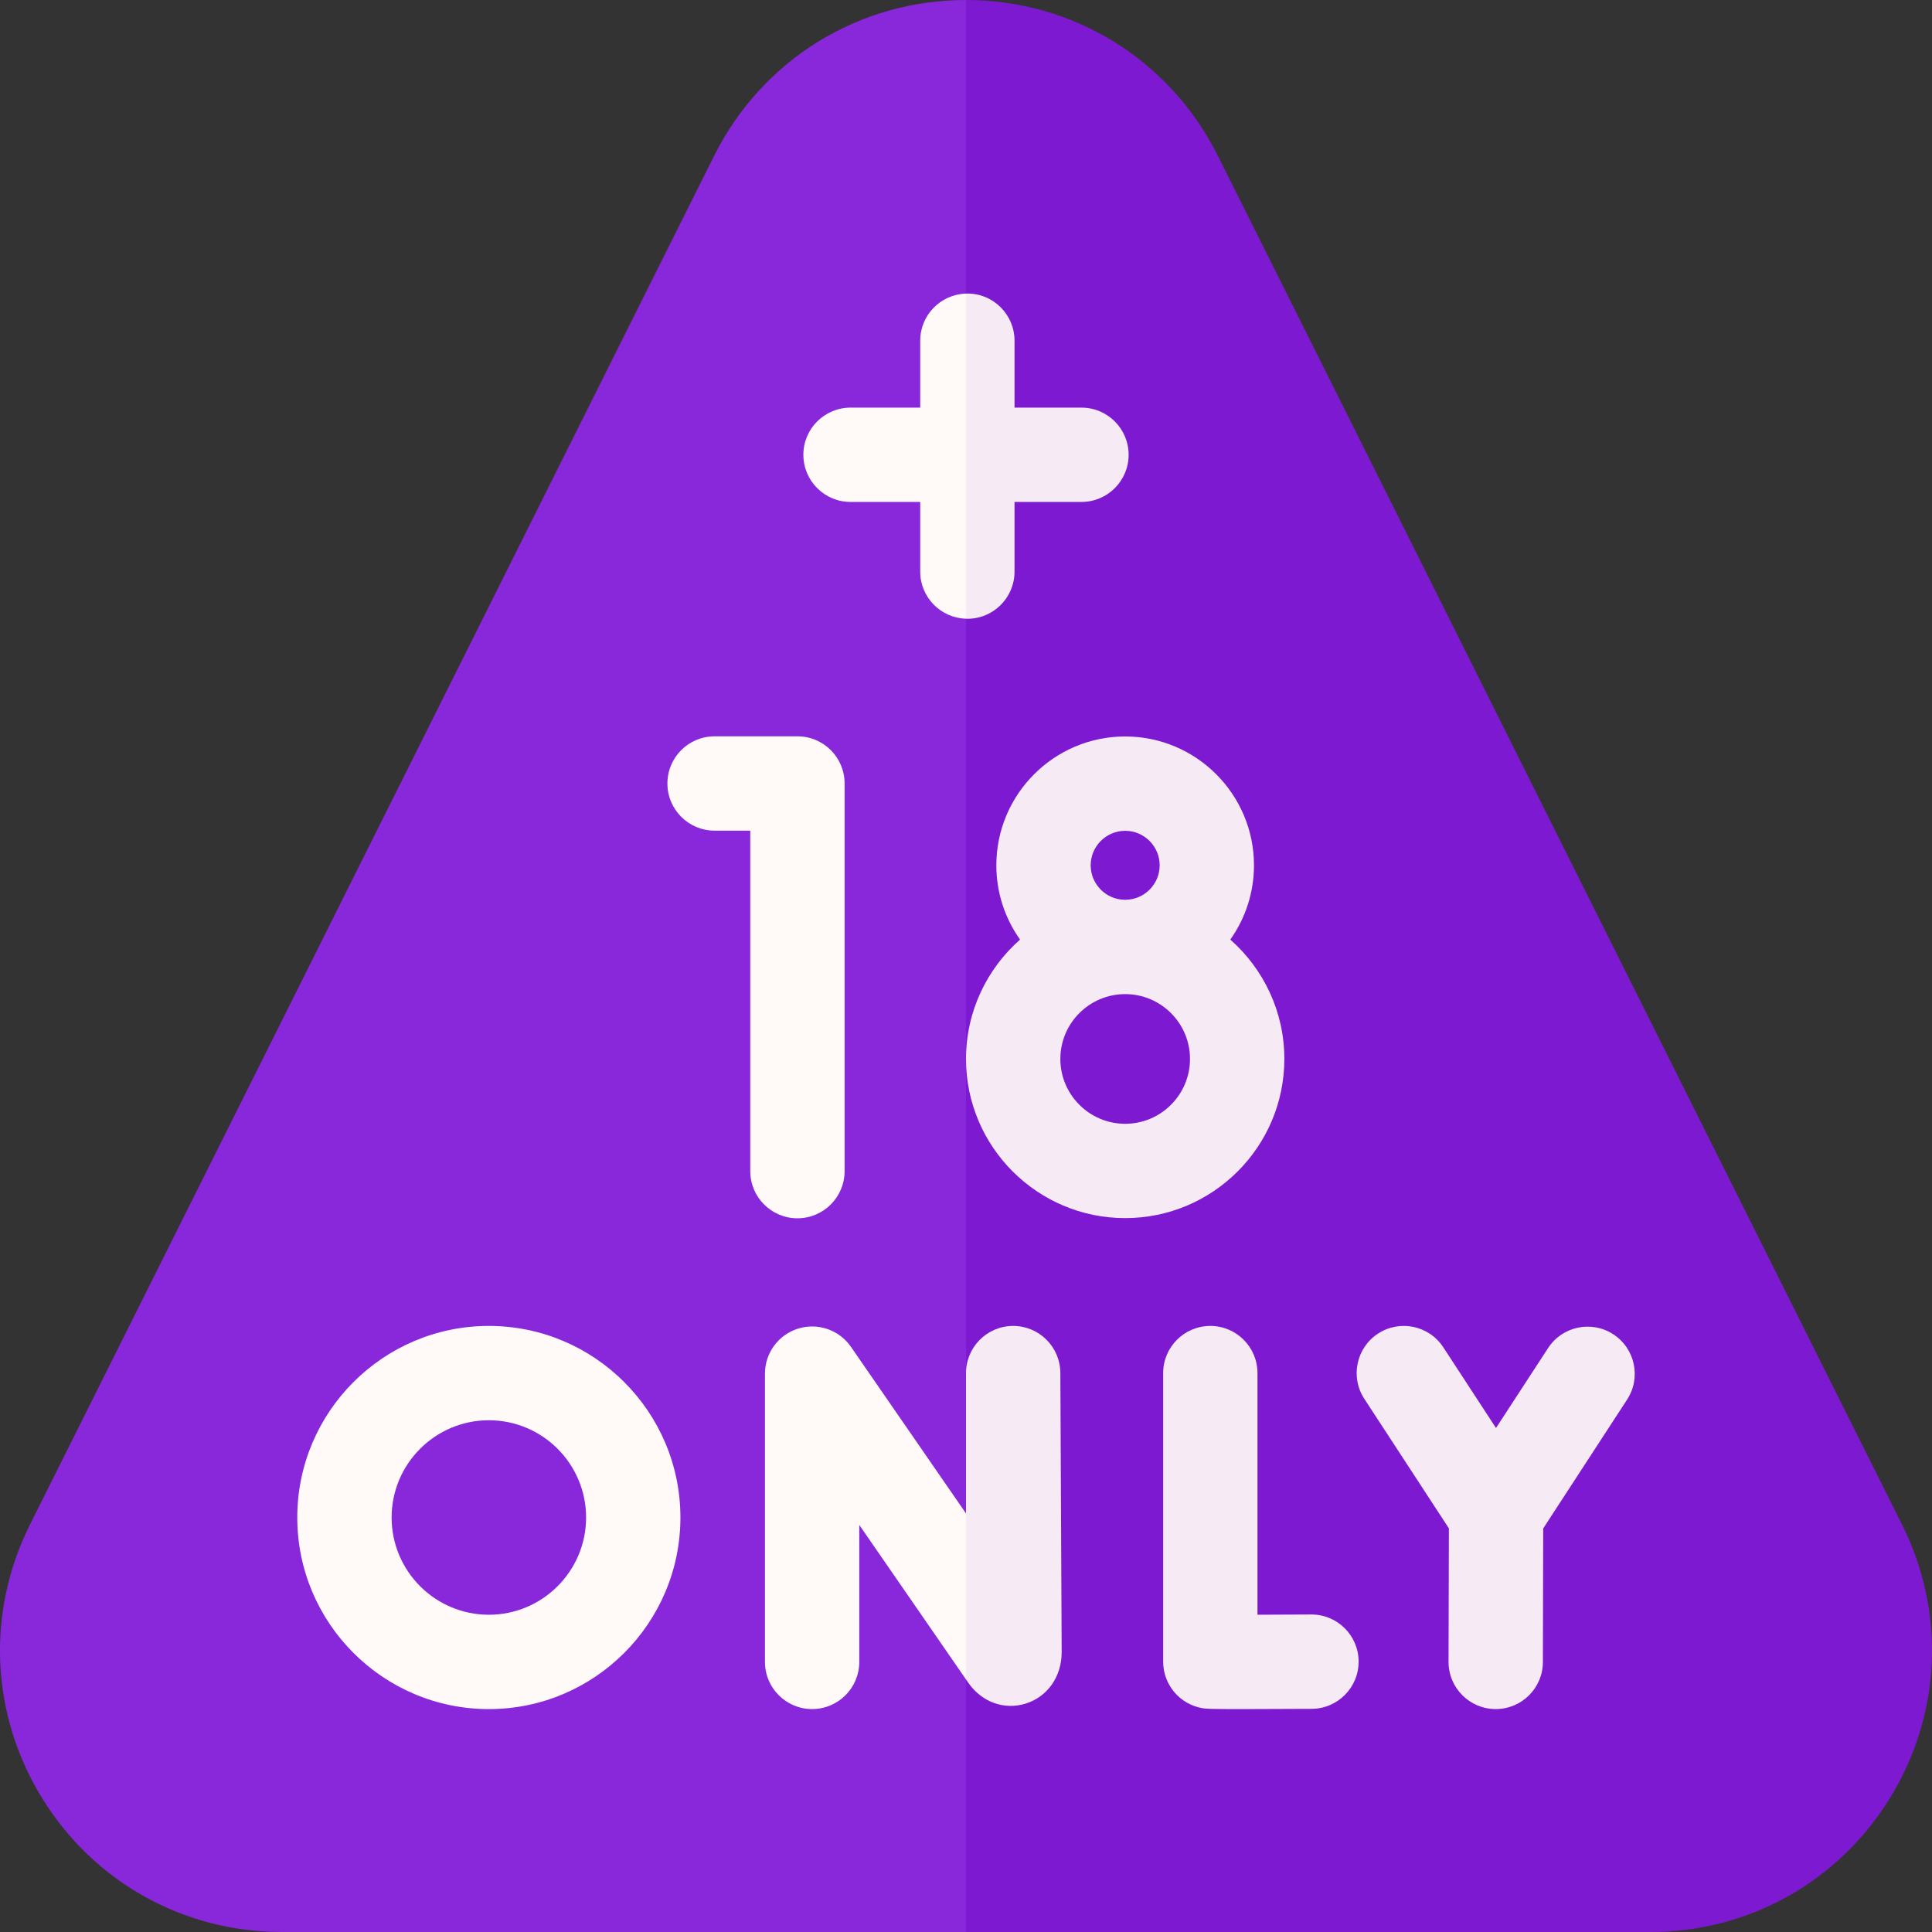
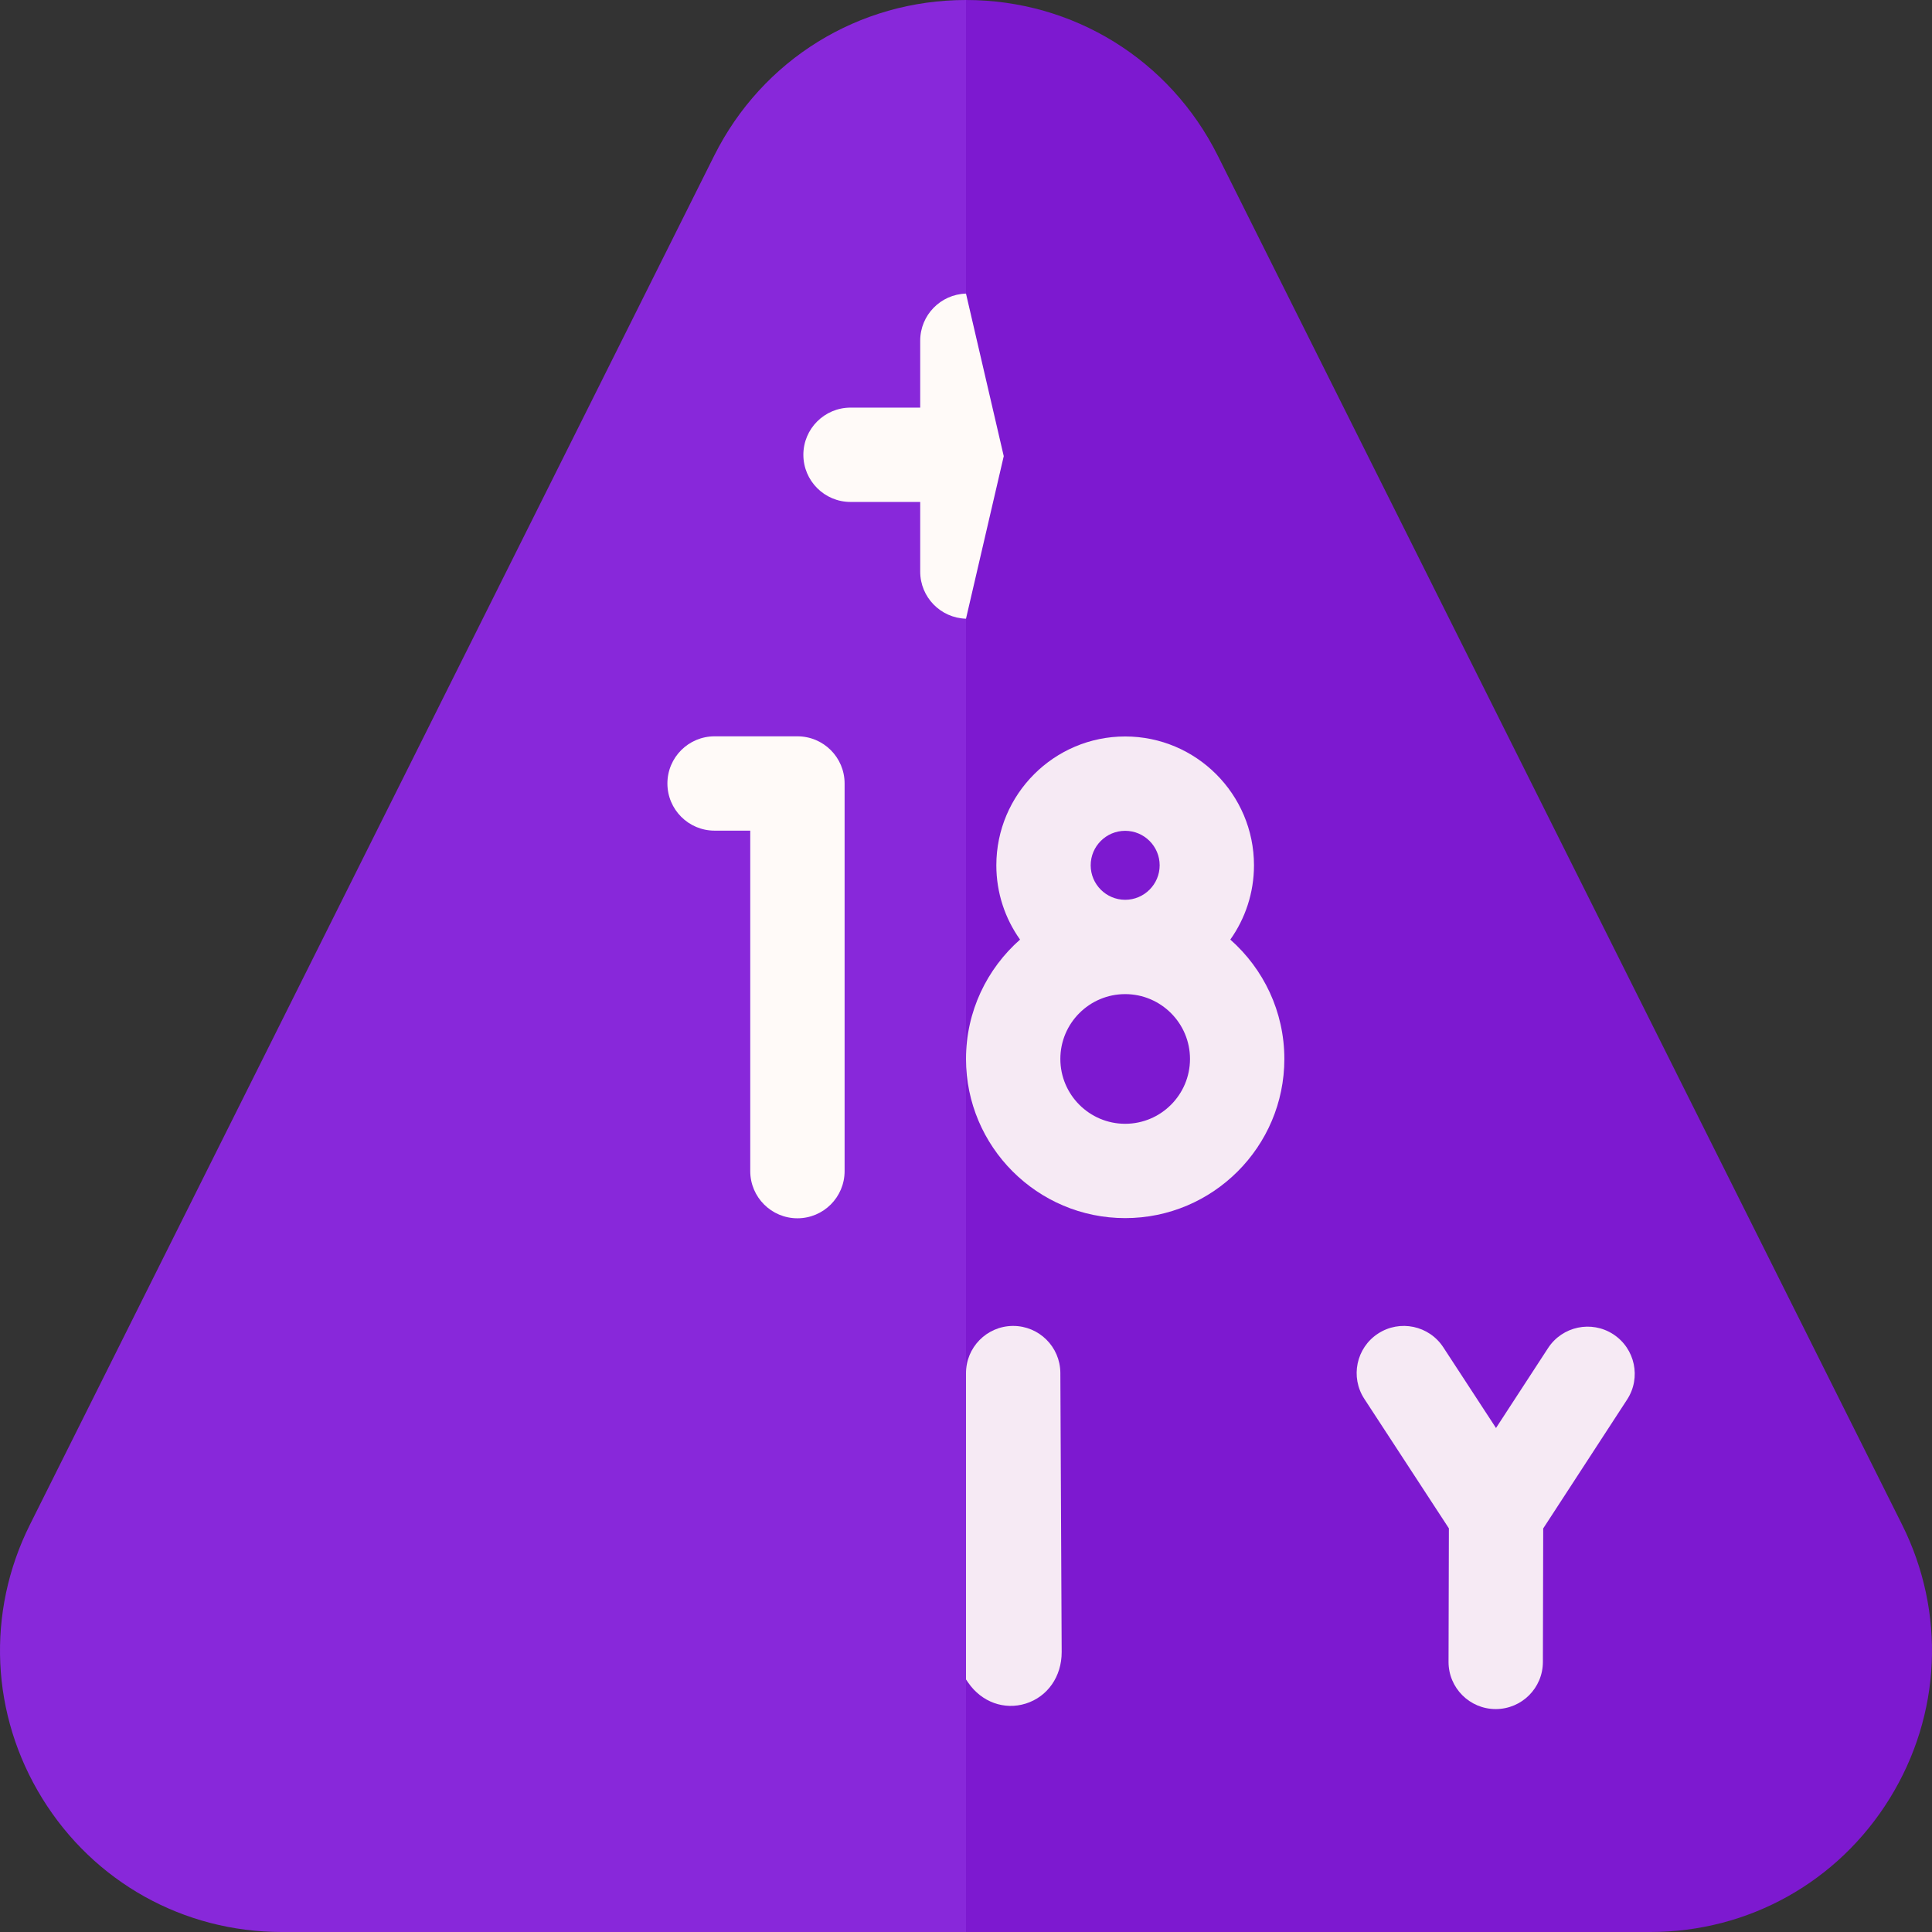
<svg xmlns="http://www.w3.org/2000/svg" width="67" height="67" viewBox="0 0 67 67" fill="none">
  <rect x="0" y="0" width="67" height="67" fill="#333333" stroke="none" />
  <g clip-path="url(#clip0_1_118)">
    <path d="M24.768 5.398L1.04 52.869C-0.485 55.917 -0.325 59.469 1.467 62.369C3.259 65.269 6.363 67 9.771 67H33.5L34.809 32.025L33.5 0C29.779 0 26.433 2.068 24.768 5.398Z" fill="#8828DA" />
    <path d="M65.96 52.869L42.231 5.398C40.567 2.068 37.222 0 33.5 0C33.5 0 33.5 0 33.5 0V67H57.229C60.637 67 63.742 65.269 65.533 62.369C67.325 59.469 67.485 55.917 65.96 52.869Z" fill="#7D19D0" />
    <path d="M29.29 40.613V27.17C29.29 26.267 28.558 25.535 27.654 25.535H24.781C23.877 25.535 23.145 26.267 23.145 27.17C23.145 28.073 23.877 28.806 24.781 28.806H26.018V40.613C26.018 41.517 26.751 42.249 27.654 42.249C28.558 42.249 29.29 41.517 29.29 40.613Z" fill="#FFFAF8" />
    <path d="M44.54 36.723C44.54 35.076 43.814 33.597 42.666 32.584C43.182 31.856 43.487 30.967 43.487 30.008C43.487 27.544 41.483 25.54 39.02 25.54C36.556 25.54 34.552 27.544 34.552 30.008C34.552 30.967 34.857 31.856 35.374 32.584C34.226 33.597 33.5 35.077 33.5 36.724C33.5 39.767 35.976 42.243 39.02 42.243C42.063 42.243 44.54 39.767 44.54 36.723ZM37.824 30.008C37.824 29.348 38.361 28.812 39.02 28.812C39.679 28.812 40.216 29.348 40.216 30.008C40.216 30.667 39.679 31.204 39.02 31.204C38.361 31.204 37.824 30.667 37.824 30.008ZM39.02 38.972C37.78 38.972 36.772 37.963 36.772 36.723C36.772 35.484 37.78 34.475 39.02 34.475C40.26 34.475 41.268 35.484 41.268 36.723C41.268 37.963 40.26 38.972 39.02 38.972Z" fill="#F6EAF4" />
-     <path d="M45.48 55.989C45.477 55.989 45.474 55.989 45.471 55.989C44.842 55.993 44.18 55.996 43.608 55.997V47.618C43.608 46.715 42.876 45.982 41.973 45.982C41.069 45.982 40.337 46.715 40.337 47.618V57.625C40.337 58.422 40.911 59.103 41.697 59.238C41.814 59.258 41.888 59.27 43.018 59.27C43.559 59.27 44.343 59.267 45.489 59.261C46.392 59.256 47.12 58.52 47.116 57.616C47.111 56.716 46.379 55.989 45.48 55.989Z" fill="#F6EAF4" />
    <path d="M55.948 46.272C55.191 45.779 54.178 45.994 53.685 46.751L51.88 49.522L50.053 46.724C49.559 45.967 48.545 45.754 47.789 46.248C47.032 46.742 46.82 47.756 47.314 48.512L50.246 53.002L50.234 57.63C50.232 58.533 50.963 59.267 51.866 59.269H51.87C52.772 59.269 53.504 58.54 53.506 57.638L53.517 53.005L56.427 48.535C56.919 47.779 56.705 46.765 55.948 46.272Z" fill="#F6EAF4" />
-     <path d="M16.953 45.982C13.289 45.982 10.309 48.962 10.309 52.626C10.309 56.289 13.289 59.27 16.953 59.27C20.616 59.27 23.596 56.289 23.596 52.626C23.596 48.962 20.616 45.982 16.953 45.982ZM16.953 55.998C15.093 55.998 13.581 54.485 13.581 52.626C13.581 50.766 15.093 49.253 16.953 49.253C18.812 49.253 20.325 50.766 20.325 52.626C20.325 54.485 18.812 55.998 16.953 55.998Z" fill="#FFFAF8" />
-     <path d="M33.5 52.485L29.51 46.707C29.103 46.118 28.36 45.862 27.677 46.075C26.993 46.288 26.528 46.92 26.528 47.636V57.634C26.528 58.537 27.26 59.269 28.164 59.269C29.067 59.269 29.799 58.537 29.799 57.634V52.884L33.5 58.242L34.809 54.926L33.5 52.485Z" fill="#FFFAF8" />
    <path d="M36.818 57.28L36.772 47.602C36.763 46.704 36.032 45.982 35.136 45.982C35.131 45.982 35.125 45.982 35.12 45.982C34.217 45.991 33.492 46.73 33.5 47.634L33.5 48.981V58.242L33.578 58.355C34.043 59.028 34.826 59.311 35.571 59.079C36.328 58.842 36.818 58.142 36.818 57.296C36.818 57.291 36.818 57.286 36.818 57.28Z" fill="#F6EAF4" />
    <path d="M31.912 11.815V14.136H29.496C28.593 14.136 27.86 14.868 27.86 15.771C27.86 16.675 28.593 17.407 29.496 17.407H31.912V19.823C31.912 20.71 32.619 21.431 33.5 21.456L34.809 15.819L33.5 10.182C32.619 10.207 31.912 10.928 31.912 11.815Z" fill="#FFFAF8" />
-     <path d="M37.504 14.136H35.183V11.815C35.183 10.912 34.451 10.179 33.548 10.179C33.532 10.179 33.516 10.181 33.5 10.182V21.456C33.516 21.457 33.532 21.459 33.548 21.459C34.451 21.459 35.183 20.726 35.183 19.823V17.407H37.504C38.407 17.407 39.14 16.675 39.14 15.771C39.14 14.868 38.407 14.136 37.504 14.136Z" fill="#F6EAF4" />
  </g>
  <defs>
    <clipPath id="clip0_1_118">
      <rect width="67" height="67" fill="white" />
    </clipPath>
  </defs>
</svg>